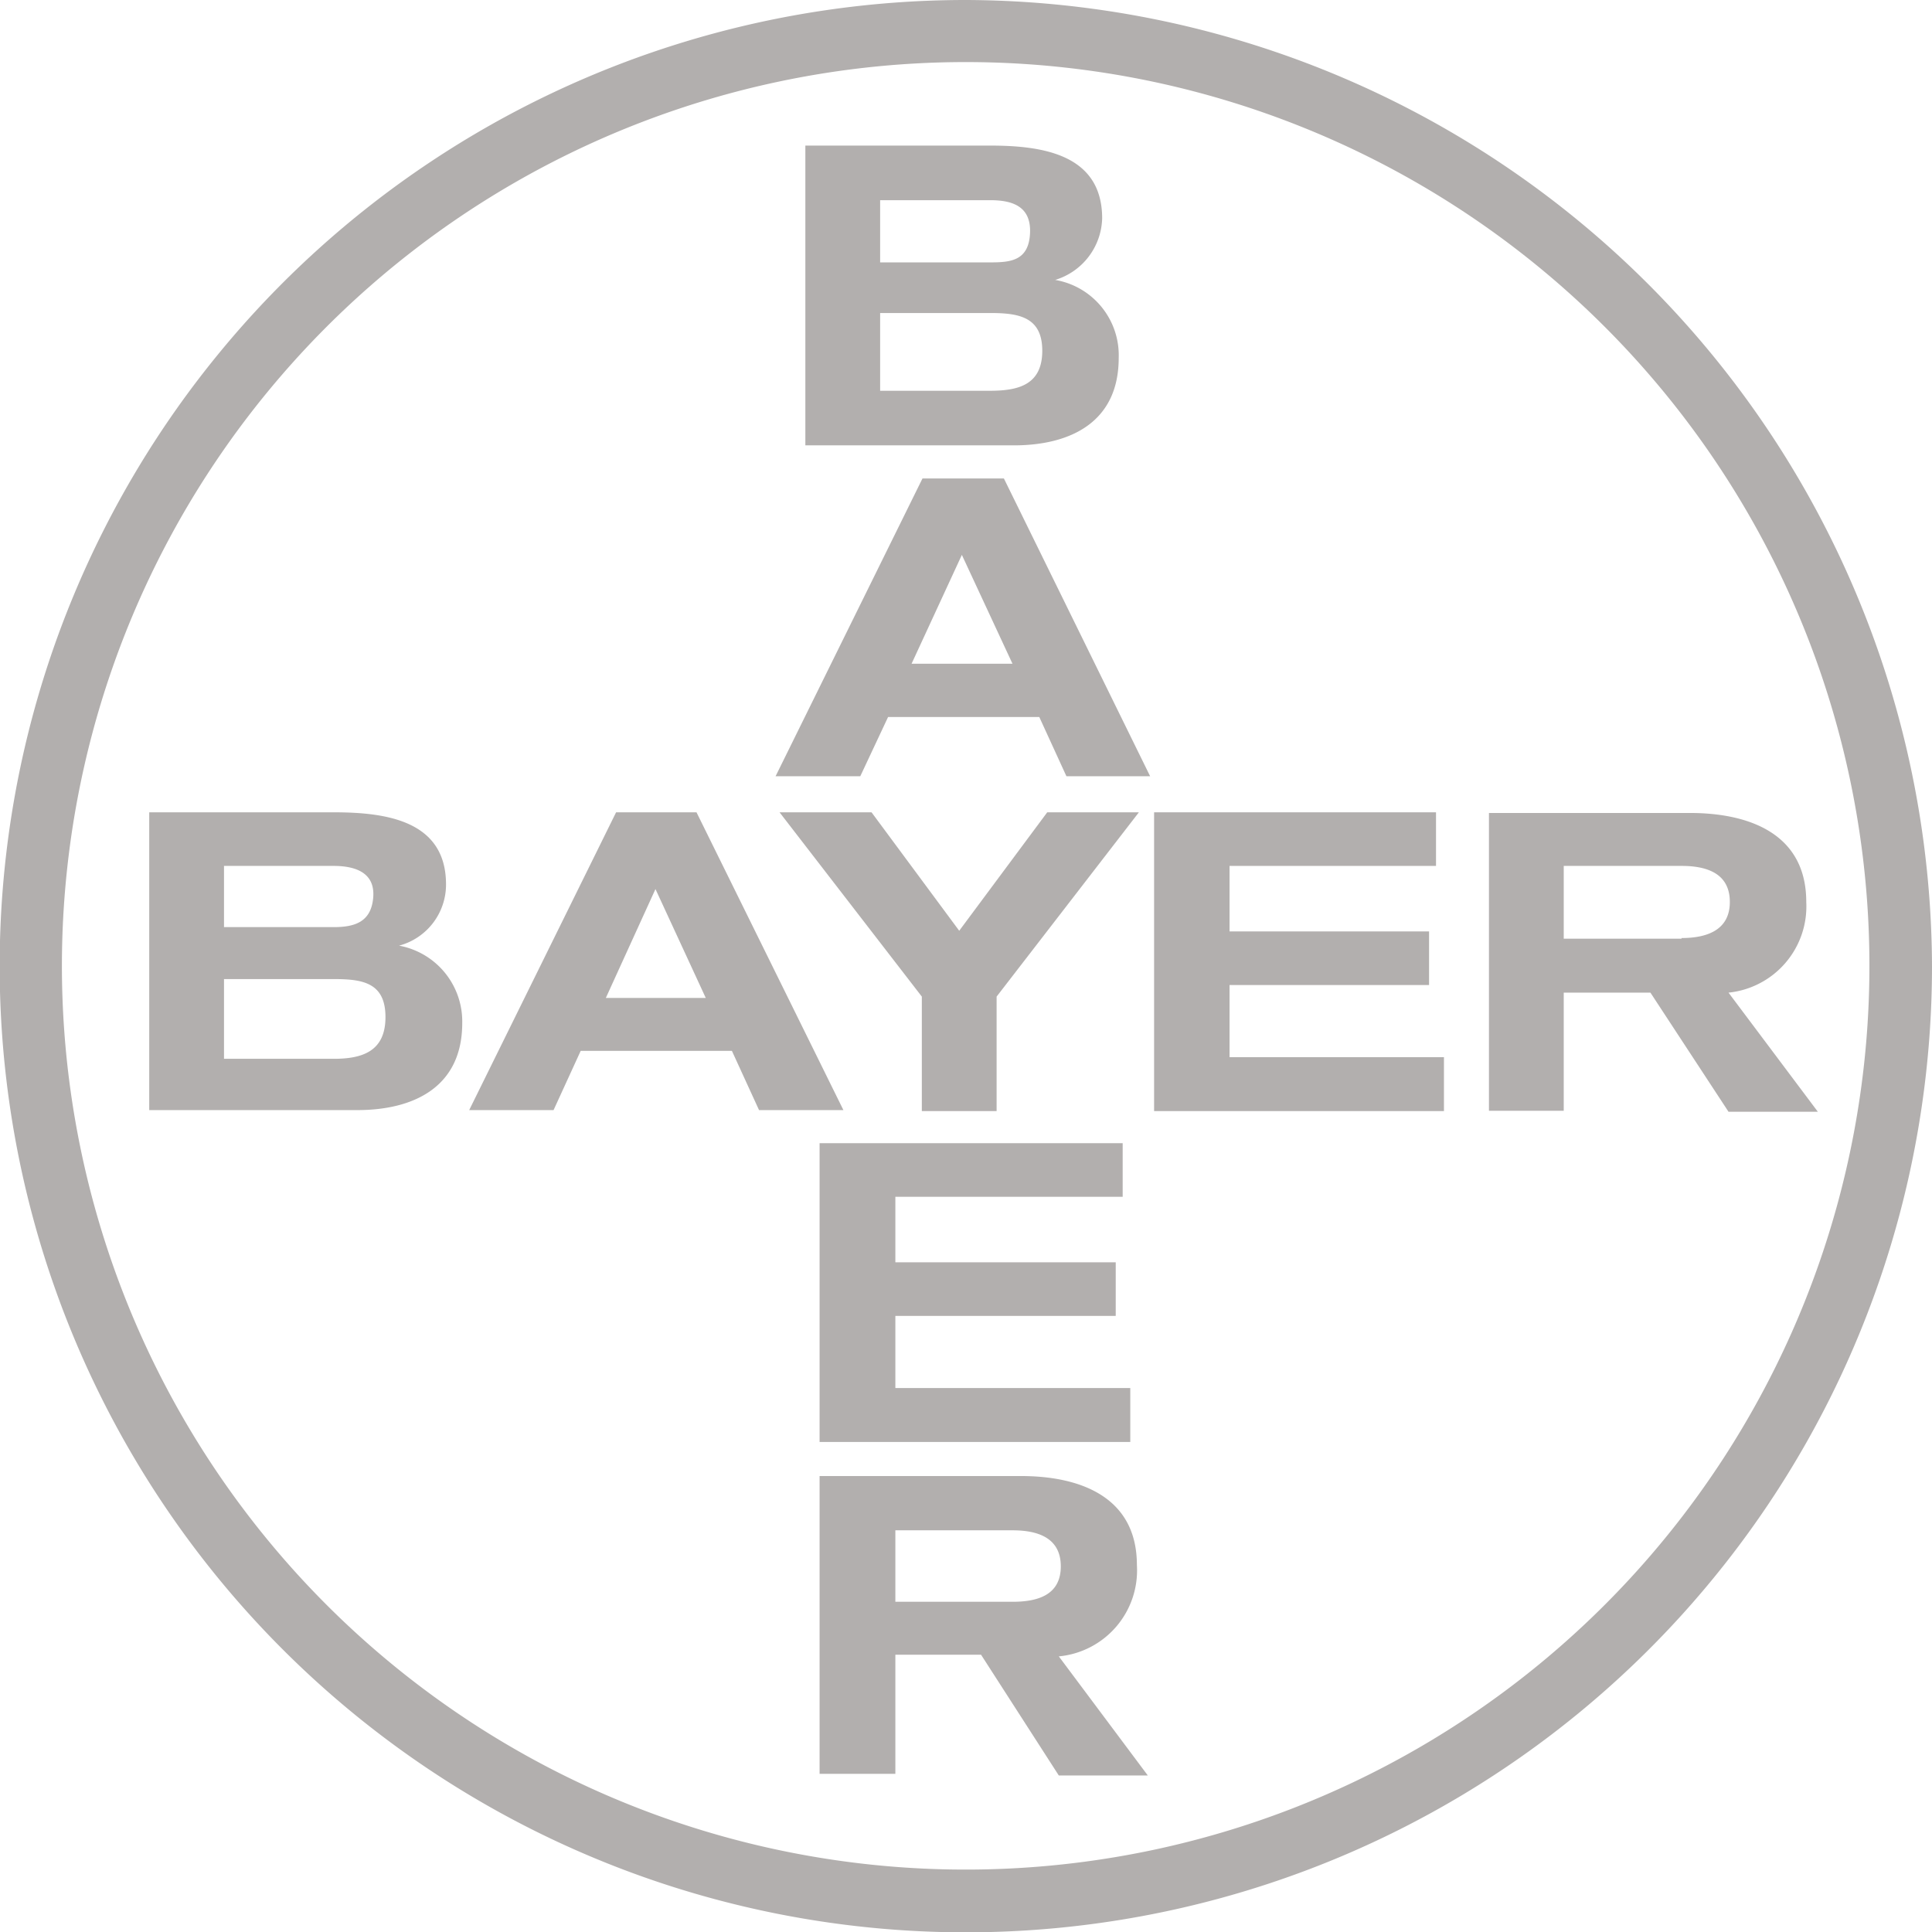
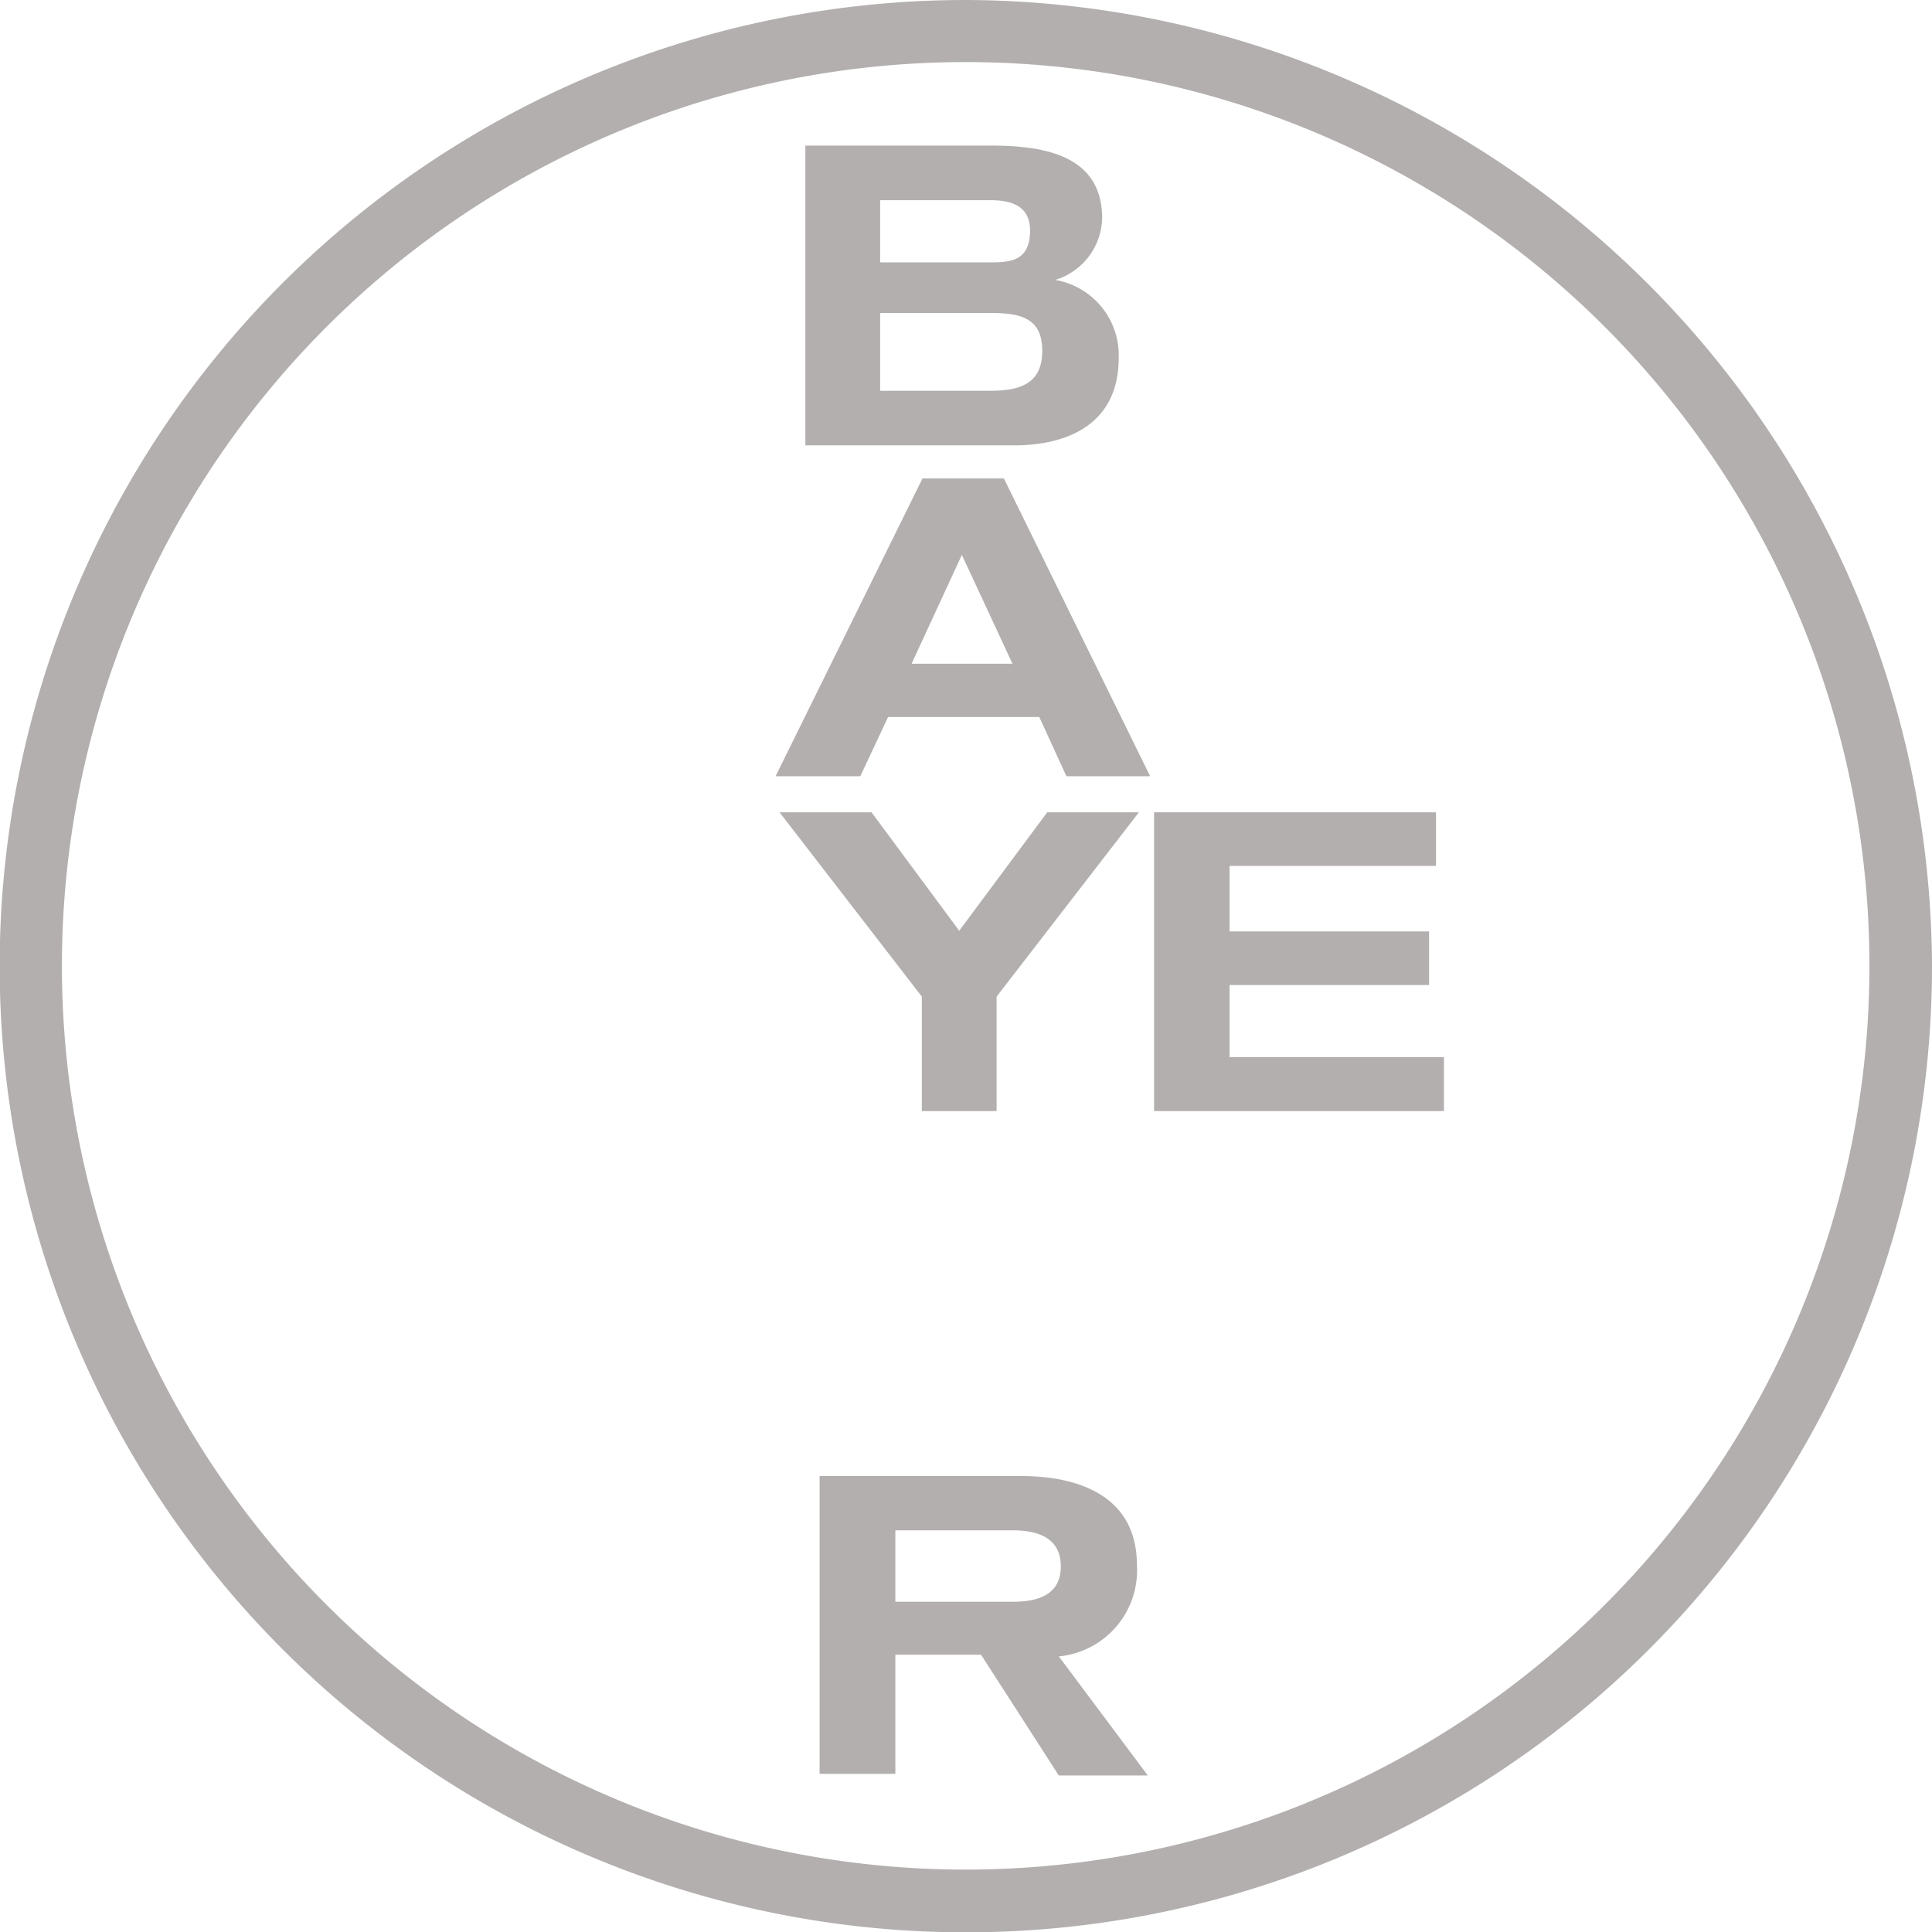
<svg xmlns="http://www.w3.org/2000/svg" viewBox="0 0 58.39 58.39">
  <defs>
    <style>.cls-1{fill:#b2afae;fill-rule:evenodd;}</style>
  </defs>
  <title>Asset 21</title>
  <g id="Layer_2" data-name="Layer 2">
    <g id="Layer_1-2" data-name="Layer 1">
      <path class="cls-1" d="M29.2,0A29.2,29.2,0,1,0,58.39,29.2,29.3,29.3,0,0,0,29.2,0ZM49.48,47.47A27.31,27.31,0,0,1,8.89,10.91,27.31,27.31,0,1,1,49.48,47.47Z" />
      <polygon class="cls-1" points="31.65 24.55 28.99 28.13 26.34 24.55 23.56 24.55 27.86 30.12 27.86 33.58 30.12 33.58 30.12 30.12 34.42 24.55 31.65 24.55" />
-       <path class="cls-1" d="M21.05,24.55H18.62l-4.44,9h2.55l.82-1.79h4.57l.82,1.79h2.55Zm-2.74,5.61,1.5-3.29,0,0,0,0,1.52,3.29Z" />
-       <path class="cls-1" d="M12.06,28.58a1.91,1.91,0,0,0,1.42-1.85c0-1.94-1.83-2.18-3.4-2.18H4.51v9H10.8c1.71,0,3.17-.7,3.17-2.63A2.33,2.33,0,0,0,12.06,28.58ZM6.77,26.17h3.31c.64,0,1.26.19,1.2.95s-.58.9-1.2.9H6.77ZM10.08,32H6.77V29.59h3.31c.87,0,1.57.1,1.57,1.15S10.93,32,10.08,32Z" />
      <polygon class="cls-1" points="37.16 29.77 43.19 29.77 43.19 28.15 37.16 28.15 37.16 26.17 43.4 26.17 43.4 24.55 34.88 24.55 34.88 33.58 43.64 33.58 43.64 31.95 37.16 31.95 37.16 29.77" />
-       <path class="cls-1" d="M52.24,30a2.62,2.62,0,0,0,2.35-2.74c0-2.08-1.75-2.69-3.52-2.69H45v9h2.26V30h2.62l2.36,3.6h2.7Zm-1.42-1.63H47.26V26.17h3.56c.74,0,1.46.21,1.46,1.09S51.54,28.35,50.82,28.35Z" />
      <path class="cls-1" d="M33.81,10.82a2.31,2.31,0,0,0-1.92-2.36A2,2,0,0,0,33.31,6.6c0-1.95-1.83-2.2-3.39-2.2H24.34v9.06h6.3C32.35,13.46,33.81,12.76,33.81,10.82ZM26.6,6.05h3.32c.64,0,1.25.16,1.21,1s-.6.88-1.21.88H26.6Zm0,5.76V9.46h3.32c.86,0,1.58.11,1.58,1.14s-.72,1.21-1.58,1.21Z" />
      <path class="cls-1" d="M27.88,14.46l-4.44,9H26l.84-1.79h4.57l.82,1.79h2.53l-4.42-9Zm-.33,5.6,1.52-3.29,0,0v0l1.53,3.29Z" />
-       <polygon class="cls-1" points="33.93 36.17 33.93 34.55 24.77 34.55 24.77 43.58 34.16 43.58 34.16 41.95 27.06 41.95 27.06 39.77 33.72 39.77 33.72 38.15 27.06 38.15 27.06 36.17 33.93 36.17" />
      <path class="cls-1" d="M34.36,47.3c0-2.07-1.73-2.69-3.5-2.69H24.77v9h2.29v-3.6h2.59L32,53.66h2.69L32,50.06A2.61,2.61,0,0,0,34.36,47.3ZM30.6,48.41H27.06V46.25H30.6c.74,0,1.46.21,1.46,1.09S31.34,48.41,30.6,48.41Z" />
    </g>
  </g>
</svg>